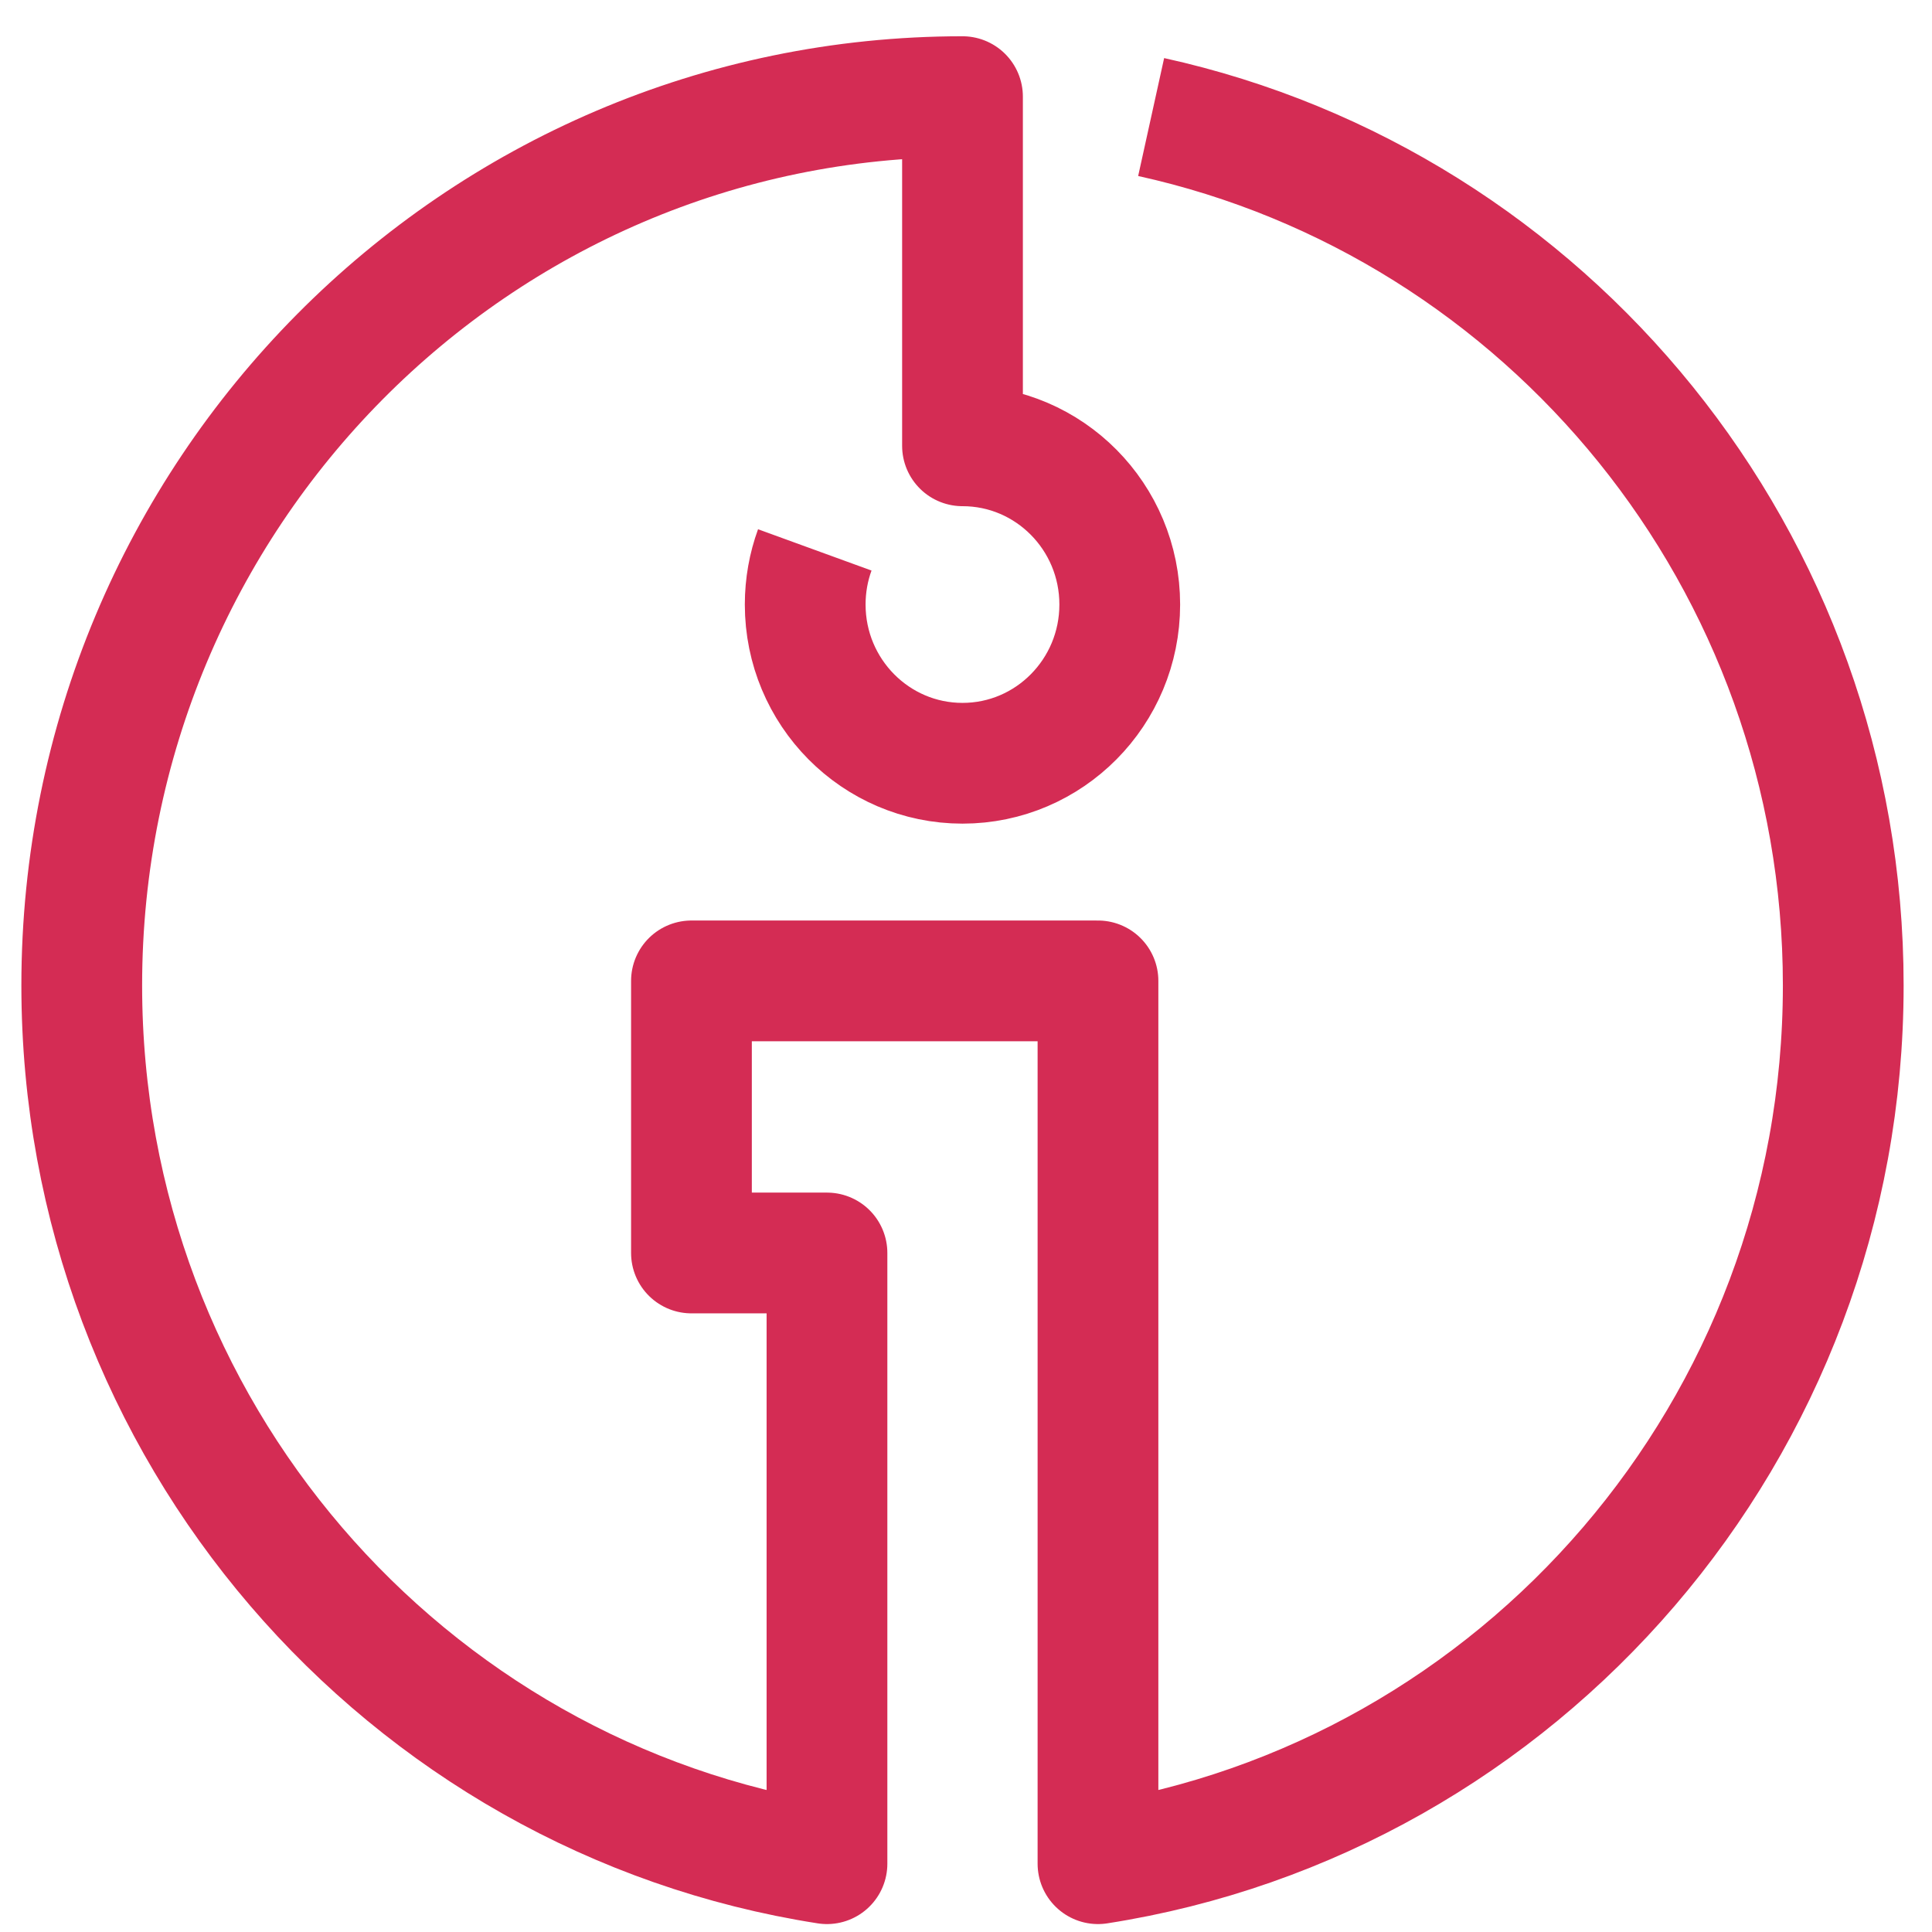
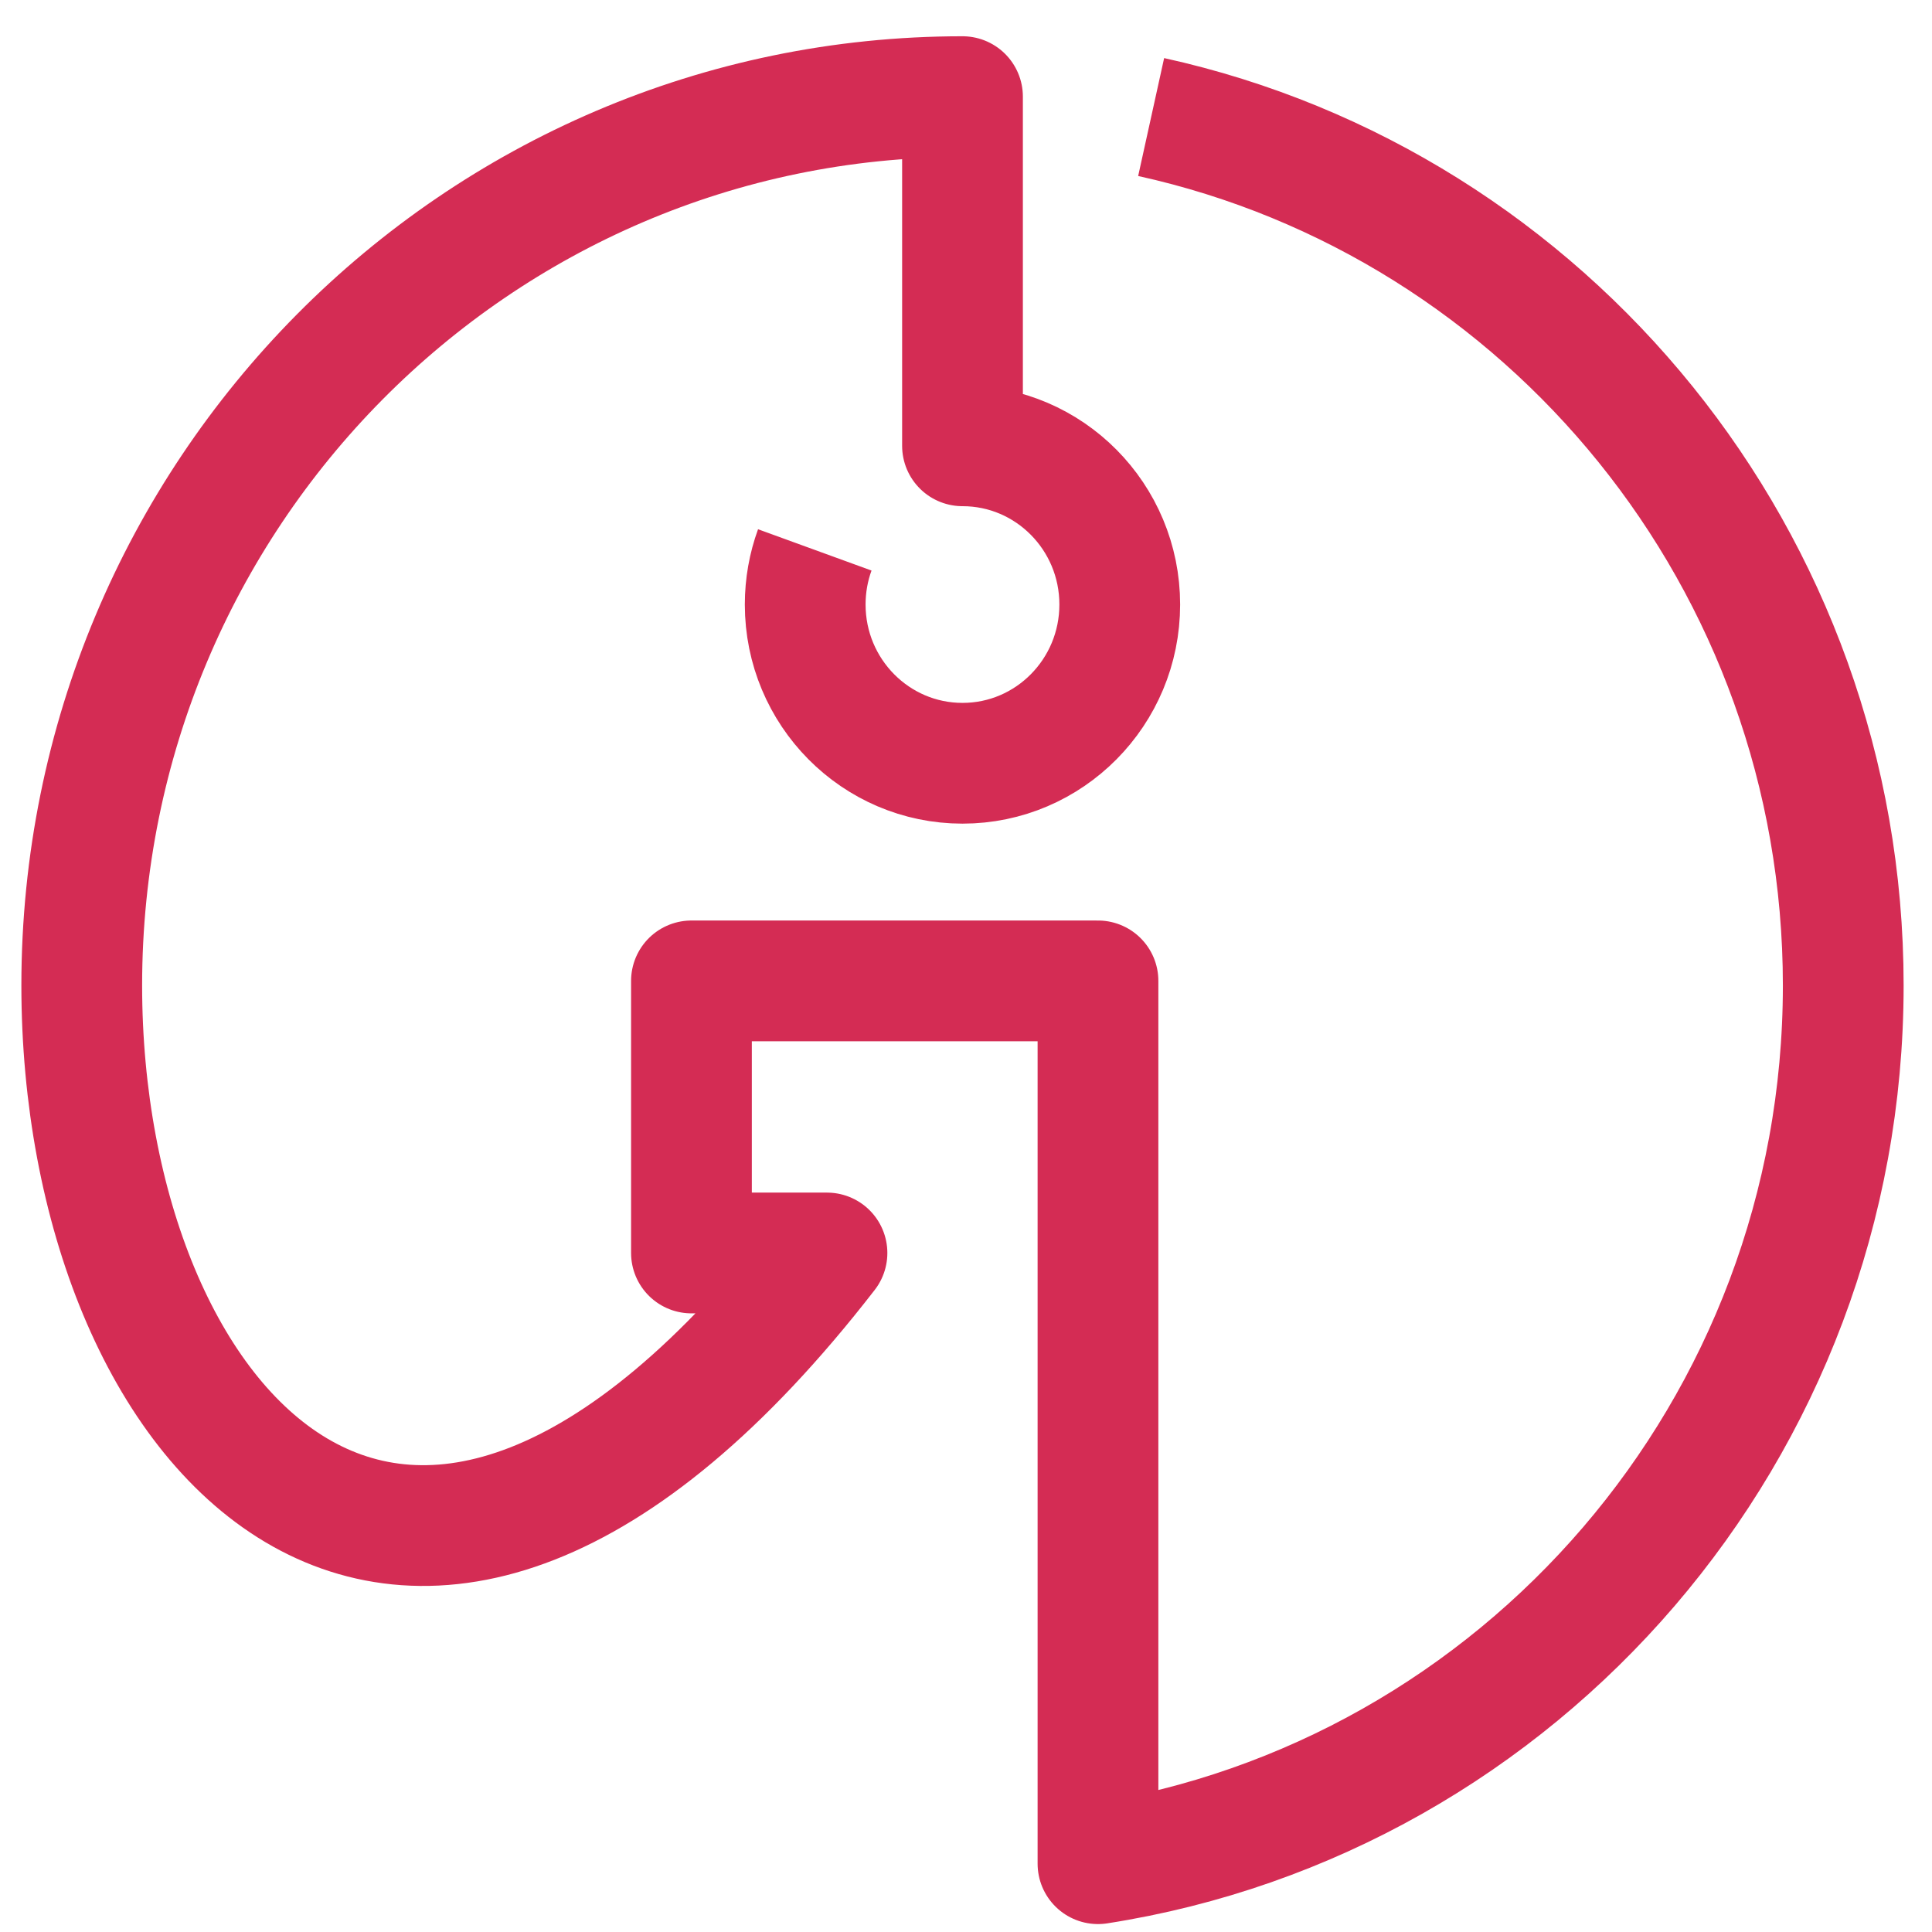
<svg xmlns="http://www.w3.org/2000/svg" width="48" height="48" viewBox="0 0 48 48">
-   <path fill="none" fill-rule="evenodd" stroke="#D42C54" stroke-linejoin="round" stroke-width="3" d="M28.6 2.908c9.833 2.166 17.195 11.003 17.195 21.576 0 11.04-8.03 20.184-18.516 21.819V24.37h-10.1v6.76h3.367v15.173C10.06 44.668 2.031 35.524 2.031 24.483c0-12.196 9.797-22.082 21.882-22.082v8.675c2.158 0 3.907 1.766 3.907 3.943 0 2.178-1.749 3.944-3.907 3.944s-3.908-1.766-3.908-3.944c0-.477.084-.934.238-1.357" />
+   <path fill="none" fill-rule="evenodd" stroke="#D42C54" stroke-linejoin="round" stroke-width="3" d="M28.6 2.908c9.833 2.166 17.195 11.003 17.195 21.576 0 11.04-8.03 20.184-18.516 21.819V24.37h-10.1v6.76h3.367C10.06 44.668 2.031 35.524 2.031 24.483c0-12.196 9.797-22.082 21.882-22.082v8.675c2.158 0 3.907 1.766 3.907 3.943 0 2.178-1.749 3.944-3.907 3.944s-3.908-1.766-3.908-3.944c0-.477.084-.934.238-1.357" />
</svg>